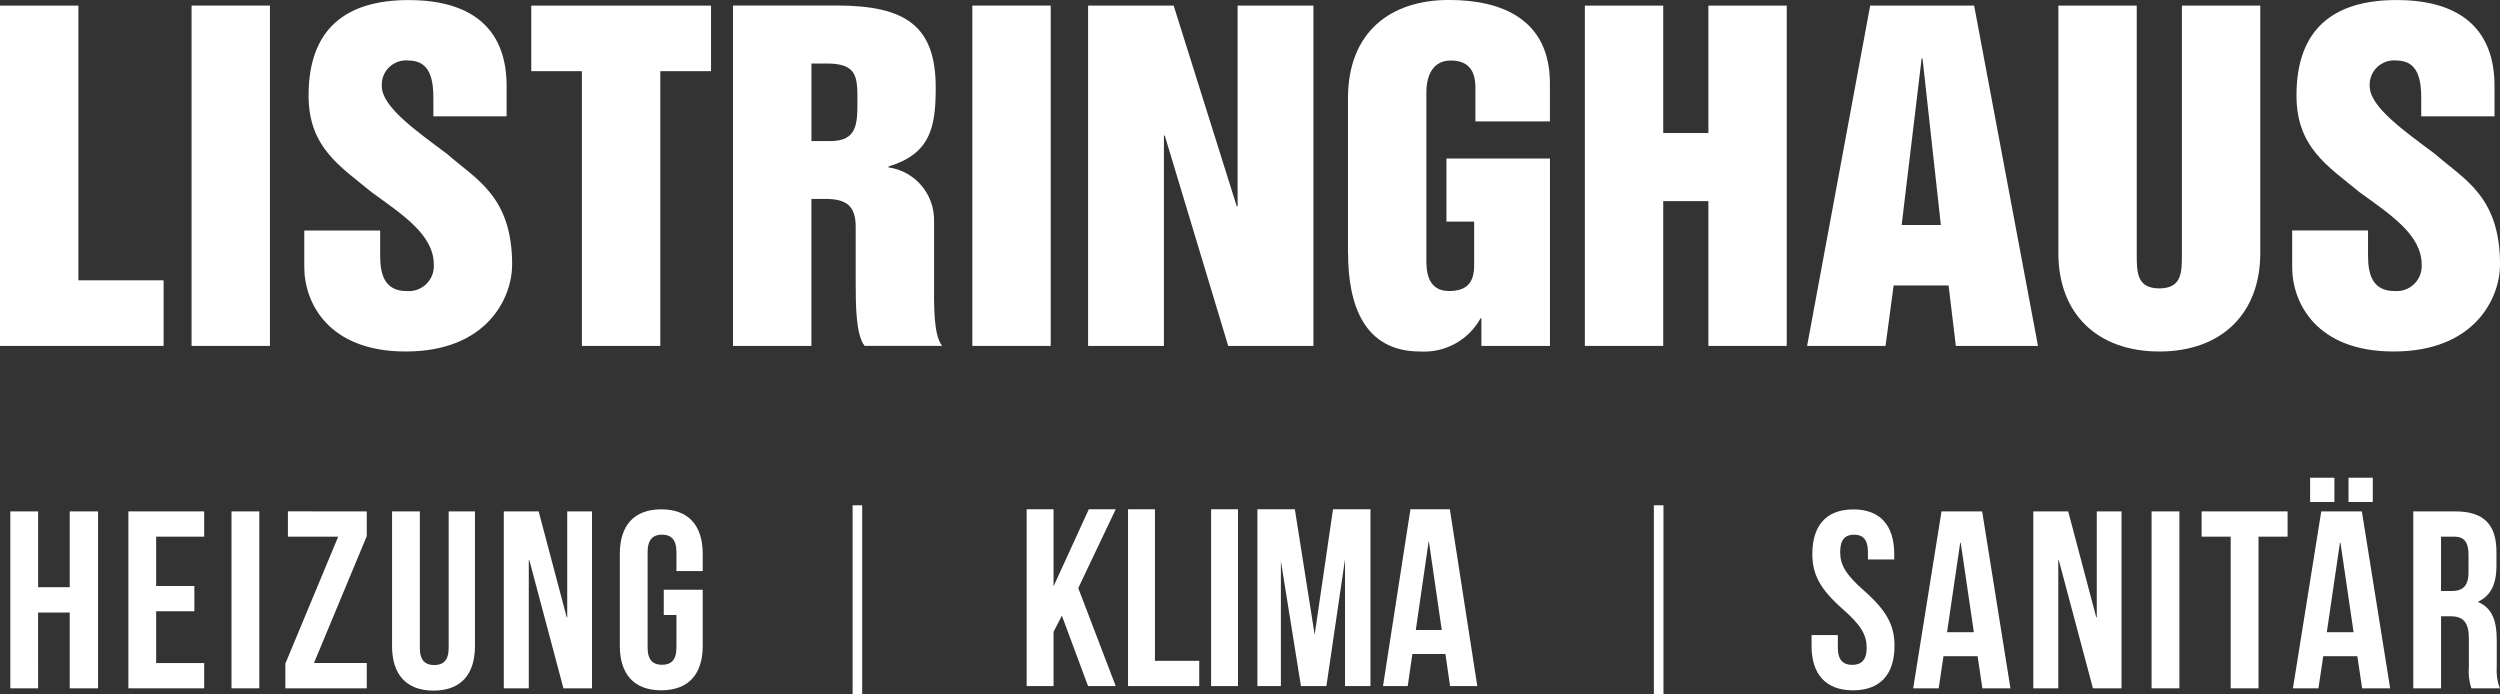
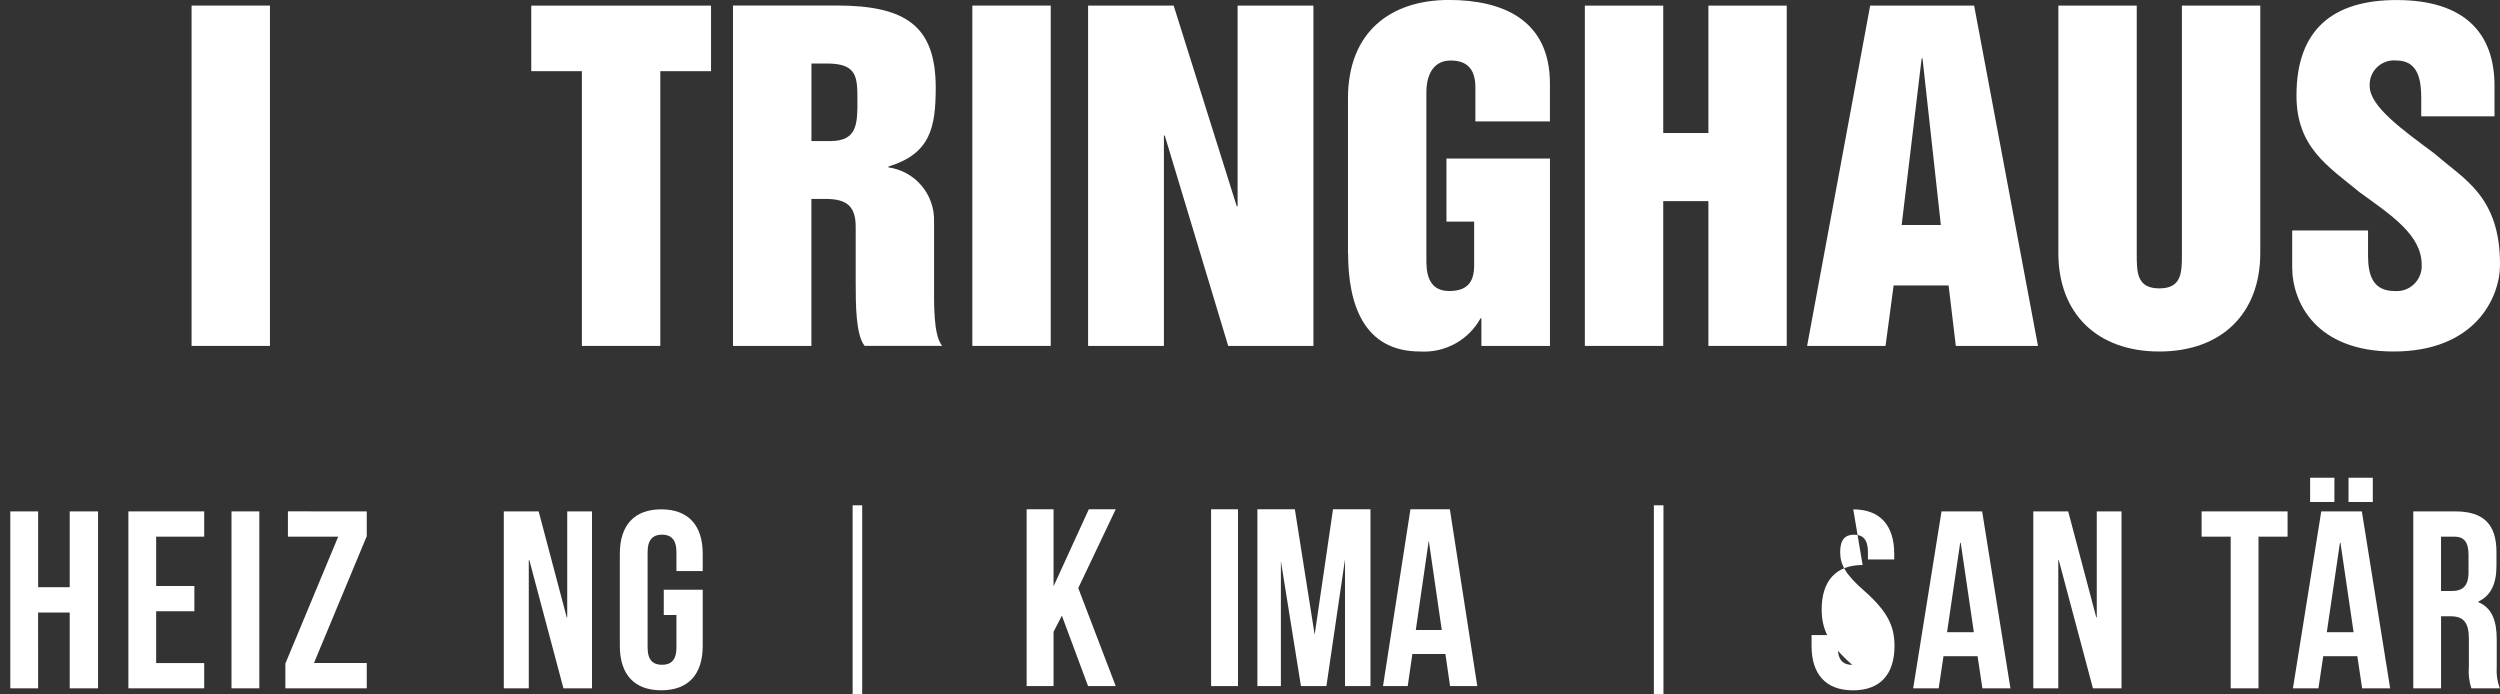
<svg xmlns="http://www.w3.org/2000/svg" id="a" viewBox="0 0 635.42 176.43">
  <rect x="0" y="0" width="635.42" height="176.43" fill="#333333" stroke="none" />
-   <polygon points="0 1.43 0 87.92 41.58 87.92 41.58 71.25 19.92 71.25 19.92 1.43 0 1.43" fill="#fff" />
  <rect x="48.69" y="1.42" width="19.92" height="86.5" fill="#fff" />
-   <path d="M77.34,58.58v9.32c0,8.99,6.06,21.44,25.76,21.44,20.8,0,27.07-13.75,27.07-22.09,0-17.43-9.21-21.65-16.57-28.15-8.12-6.05-16.56-12.02-16.56-17.21-.2-3.4,2.39-6.33,5.8-6.53.34-.02.68,0,1.02.02,5.63,0,6.29,5.21,6.29,9.53v4.66h18.61v-7.8C128.76,8.47,121.19.02,103.86.02c-15.91,0-25.43,7.25-25.43,24.26,0,13.2,8.02,17.97,16.02,24.57,7.89,5.74,15.81,10.83,15.81,18.4.21,3.51-2.46,6.52-5.97,6.74-.32.02-.63.01-.95-.01-5.63,0-6.72-4.33-6.72-8.99v-6.4h-19.27Z" fill="#fff" />
  <polygon points="135.03 1.43 135.03 18.09 147.9 18.09 147.9 87.92 167.83 87.92 167.83 18.09 180.72 18.09 180.72 1.43 135.03 1.43" fill="#fff" />
  <path d="M186.31,87.92h19.92v-37.36h3.69c5.62,0,7.57,2.17,7.57,7.14v13.86c0,5.74,0,13.53,2.27,16.35h19.7c-2.27-2.82-2.05-10.61-2.05-16.35v-15.27c.19-6.87-4.8-12.79-11.6-13.75v-.21c10.62-3.25,12.02-9.85,12.02-20.03,0-15.6-7.47-20.9-25.22-20.9h-26.31v86.51ZM206.24,16.14h3.89c7.8,0,7.8,3.46,7.8,9.53,0,5.64,0,10.18-6.82,10.18h-4.87v-19.71Z" fill="#fff" />
  <rect x="247.14" y="1.42" width="19.92" height="86.5" fill="#fff" />
  <polygon points="314.56 1.43 314.56 52.42 314.34 52.42 298.31 1.43 276.56 1.43 276.56 87.92 295.83 87.92 295.83 34.44 296.04 34.44 312.17 87.92 333.83 87.92 333.83 1.43 314.56 1.43" fill="#fff" />
  <path d="M342.64,64.33c0,13.09,4.01,25.01,18.3,25.01,6.33.39,12.31-2.89,15.37-8.44h.21v7.03h17.43v-47.63h-26.31v16.02h7.04v11.15c0,4.45-1.95,6.5-6.39,6.5-5.75,0-5.75-5.64-5.75-7.91V23.29c0-2.71.87-7.91,6.18-7.91,4.43,0,6.28,2.49,6.28,6.83v8.65h18.94v-9.64c0-16.25-12.12-21.23-25.66-21.23-14.84,0-25.67,8.12-25.67,25.02v39.31Z" fill="#fff" />
  <polygon points="434.22 1.43 434.22 33.81 422.74 33.81 422.74 1.43 402.82 1.43 402.82 87.92 422.74 87.92 422.74 51.12 434.22 51.12 434.22 87.92 454.13 87.92 454.13 1.43 434.22 1.43" fill="#fff" />
  <path d="M488.43,14.85h.21l4.66,42.33h-9.96l5.08-42.33ZM475.34,1.42l-16.03,86.5h19.93l2.06-15.37h13.97l1.84,15.37h20.88L501.76,1.42h-26.42Z" fill="#fff" />
  <path d="M523.17,64.33c0,15.37,9.85,25.01,25.66,25.01s25.66-9.64,25.66-25.01V1.42h-19.92v63.12c0,4.66,0,8.76-5.74,8.76s-5.74-4.11-5.74-8.76V1.42h-19.92v62.91Z" fill="#fff" />
  <path d="M582.6,58.58v9.32c0,8.99,6.06,21.44,25.77,21.44,20.79,0,27.06-13.75,27.06-22.09,0-17.43-9.19-21.65-16.57-28.15-8.12-6.05-16.56-12.02-16.56-17.21-.2-3.41,2.4-6.33,5.81-6.53.34-.02.68,0,1.02.02,5.62,0,6.27,5.21,6.27,9.53v4.66h18.62v-7.8c0-13.32-7.58-21.76-24.89-21.76-15.91,0-25.44,7.25-25.44,24.26,0,13.2,8.01,17.97,16.02,24.57,7.9,5.74,15.8,10.83,15.8,18.4.22,3.5-2.45,6.52-5.95,6.74-.32.02-.65.01-.97-.01-5.63,0-6.71-4.33-6.71-8.99v-6.4h-19.28Z" fill="#fff" />
  <polygon points="17.72 129.98 17.72 149.25 9.69 149.25 9.69 129.98 2.62 129.98 2.62 174.95 9.69 174.95 9.68 155.68 17.72 155.68 17.72 174.95 24.92 174.95 24.92 129.98 17.72 129.98" fill="#fff" />
  <polygon points="32.63 129.98 32.63 174.95 51.9 174.95 51.9 168.53 39.69 168.53 39.69 155.36 49.4 155.36 49.4 148.94 39.69 148.94 39.69 136.4 51.9 136.4 51.9 129.98 32.63 129.98" fill="#fff" />
  <rect x="58.84" y="129.98" width="7.07" height="44.97" fill="#fff" />
  <polygon points="73.18 136.4 85.96 136.4 72.53 168.66 72.53 174.95 93.22 174.95 93.22 168.52 79.8 168.52 93.22 136.27 93.22 129.98 73.18 129.97 73.18 136.4" fill="#fff" />
-   <path d="M106.71,129.98v34.69c0,3.22,1.41,4.37,3.66,4.37s3.67-1.15,3.67-4.37v-34.69h6.68v34.25c0,7.2-3.6,11.3-10.53,11.3s-10.54-4.11-10.54-11.3v-34.25h7.06Z" fill="#fff" />
  <polygon points="144.17 129.98 144.17 156.9 144.04 156.9 136.91 129.98 128.05 129.98 128.05 174.95 134.4 174.95 134.4 142.38 134.54 142.38 143.21 174.95 150.47 174.95 150.47 129.98 144.17 129.98" fill="#fff" />
  <path d="M168.72,149.89h9.89v14.26c0,7.2-3.6,11.3-10.54,11.3s-10.53-4.11-10.53-11.3v-23.38c0-7.2,3.6-11.31,10.53-11.31s10.54,4.11,10.54,11.31v4.37h-6.68v-4.82c0-3.22-1.42-4.43-3.67-4.43s-3.66,1.22-3.66,4.43v24.28c0,3.21,1.41,4.37,3.66,4.37s3.67-1.15,3.67-4.37v-8.28h-3.22v-6.43Z" fill="#fff" />
  <rect x="216.71" y="128.43" width="2.43" height="47.99" fill="#fff" />
  <rect x="420.36" y="128.43" width="2.44" height="47.99" fill="#fff" />
-   <path d="M471.04,129.47c6.87,0,10.41,4.11,10.41,11.31v1.41h-6.68v-1.86c0-3.22-1.28-4.43-3.53-4.43s-3.53,1.22-3.53,4.43,1.41,5.72,6.03,9.76c5.91,5.21,7.78,8.93,7.78,14.07,0,7.2-3.6,11.3-10.54,11.3s-10.54-4.11-10.54-11.3v-2.75h6.68v3.21c0,3.22,1.41,4.37,3.66,4.37s3.67-1.15,3.67-4.37-1.42-5.72-6.04-9.76c-5.91-5.21-7.77-8.93-7.77-14.07,0-7.2,3.54-11.31,10.41-11.31" fill="#fff" />
+   <path d="M471.04,129.47c6.87,0,10.41,4.11,10.41,11.31v1.41h-6.68v-1.86c0-3.22-1.28-4.43-3.53-4.43s-3.53,1.22-3.53,4.43,1.41,5.72,6.03,9.76c5.91,5.21,7.78,8.93,7.78,14.07,0,7.2-3.6,11.3-10.54,11.3s-10.54-4.11-10.54-11.3v-2.75h6.68v3.21c0,3.22,1.41,4.37,3.66,4.37c-5.91-5.21-7.77-8.93-7.77-14.07,0-7.2,3.54-11.31,10.41-11.31" fill="#fff" />
  <path d="M498.22,137.94h.13l3.34,22.74h-6.81l3.34-22.74ZM493.47,129.98l-7.2,44.97h6.48l1.22-8.16h8.67l1.22,8.16h7.13l-7.19-44.97h-10.35Z" fill="#fff" />
  <polygon points="532.93 129.98 532.93 156.9 532.8 156.9 525.67 129.98 516.8 129.98 516.8 174.95 523.15 174.95 523.15 142.38 523.28 142.38 531.96 174.95 539.22 174.95 539.22 129.98 532.93 129.98" fill="#fff" />
-   <rect x="546.86" y="129.98" width="7.07" height="44.97" fill="#fff" />
  <polygon points="559.58 129.98 559.58 136.4 566.97 136.4 566.97 174.95 574.04 174.95 574.04 136.4 581.43 136.4 581.43 129.98 559.58 129.98" fill="#fff" />
  <path d="M594.74,137.95h.13l3.34,22.74h-6.81l3.34-22.74ZM589.99,129.98l-7.2,44.97h6.48l1.22-8.16h8.67l1.22,8.16h7.12l-7.19-44.97h-10.34ZM587.16,127.6h6.17v-6.17h-6.17v6.17ZM596.92,127.6h6.17v-6.17h-6.17v6.17Z" fill="#fff" />
  <path d="M620.43,136.4v13.81h2.75c2.64,0,4.24-1.15,4.24-4.75v-4.43c0-3.21-1.09-4.63-3.6-4.63h-3.39ZM628.14,174.95c-.58-1.78-.8-3.66-.63-5.52v-7.07c0-4.18-1.41-5.72-4.63-5.72h-2.44v18.31h-7.06v-44.97h10.67c7.32,0,10.47,3.4,10.47,10.34v3.53c0,4.63-1.48,7.58-4.62,9.06v.13c3.53,1.48,4.69,4.82,4.69,9.51v6.94c-.13,1.85.13,3.72.77,5.46h-7.2Z" fill="#fff" />
  <path d="M269.9,156.47l-2.12,4.11v13.8h-6.84v-44.94h6.84v19.58l8.96-19.58h6.84l-9.52,20.03,9.52,24.91h-7.03l-6.66-17.91Z" fill="#fff" />
-   <path d="M286.71,129.44h6.84v38.52h11.26v6.42h-18.1v-44.94Z" fill="#fff" />
  <path d="M307.82,129.44h6.84v44.94h-6.84v-44.94Z" fill="#fff" />
  <path d="M334.14,161.35l4.67-31.91h9.52v44.94h-6.47v-32.23l-4.73,32.23h-6.47l-5.1-31.78v31.78h-5.97v-44.94h9.52l5.04,31.91Z" fill="#fff" />
  <path d="M375.47,174.38h-6.91l-1.18-8.15h-8.4l-1.18,8.15h-6.28l6.97-44.94h10.02l6.97,44.94ZM359.86,160.13h6.59l-3.3-22.73-3.3,22.73Z" fill="#fff" />
</svg>